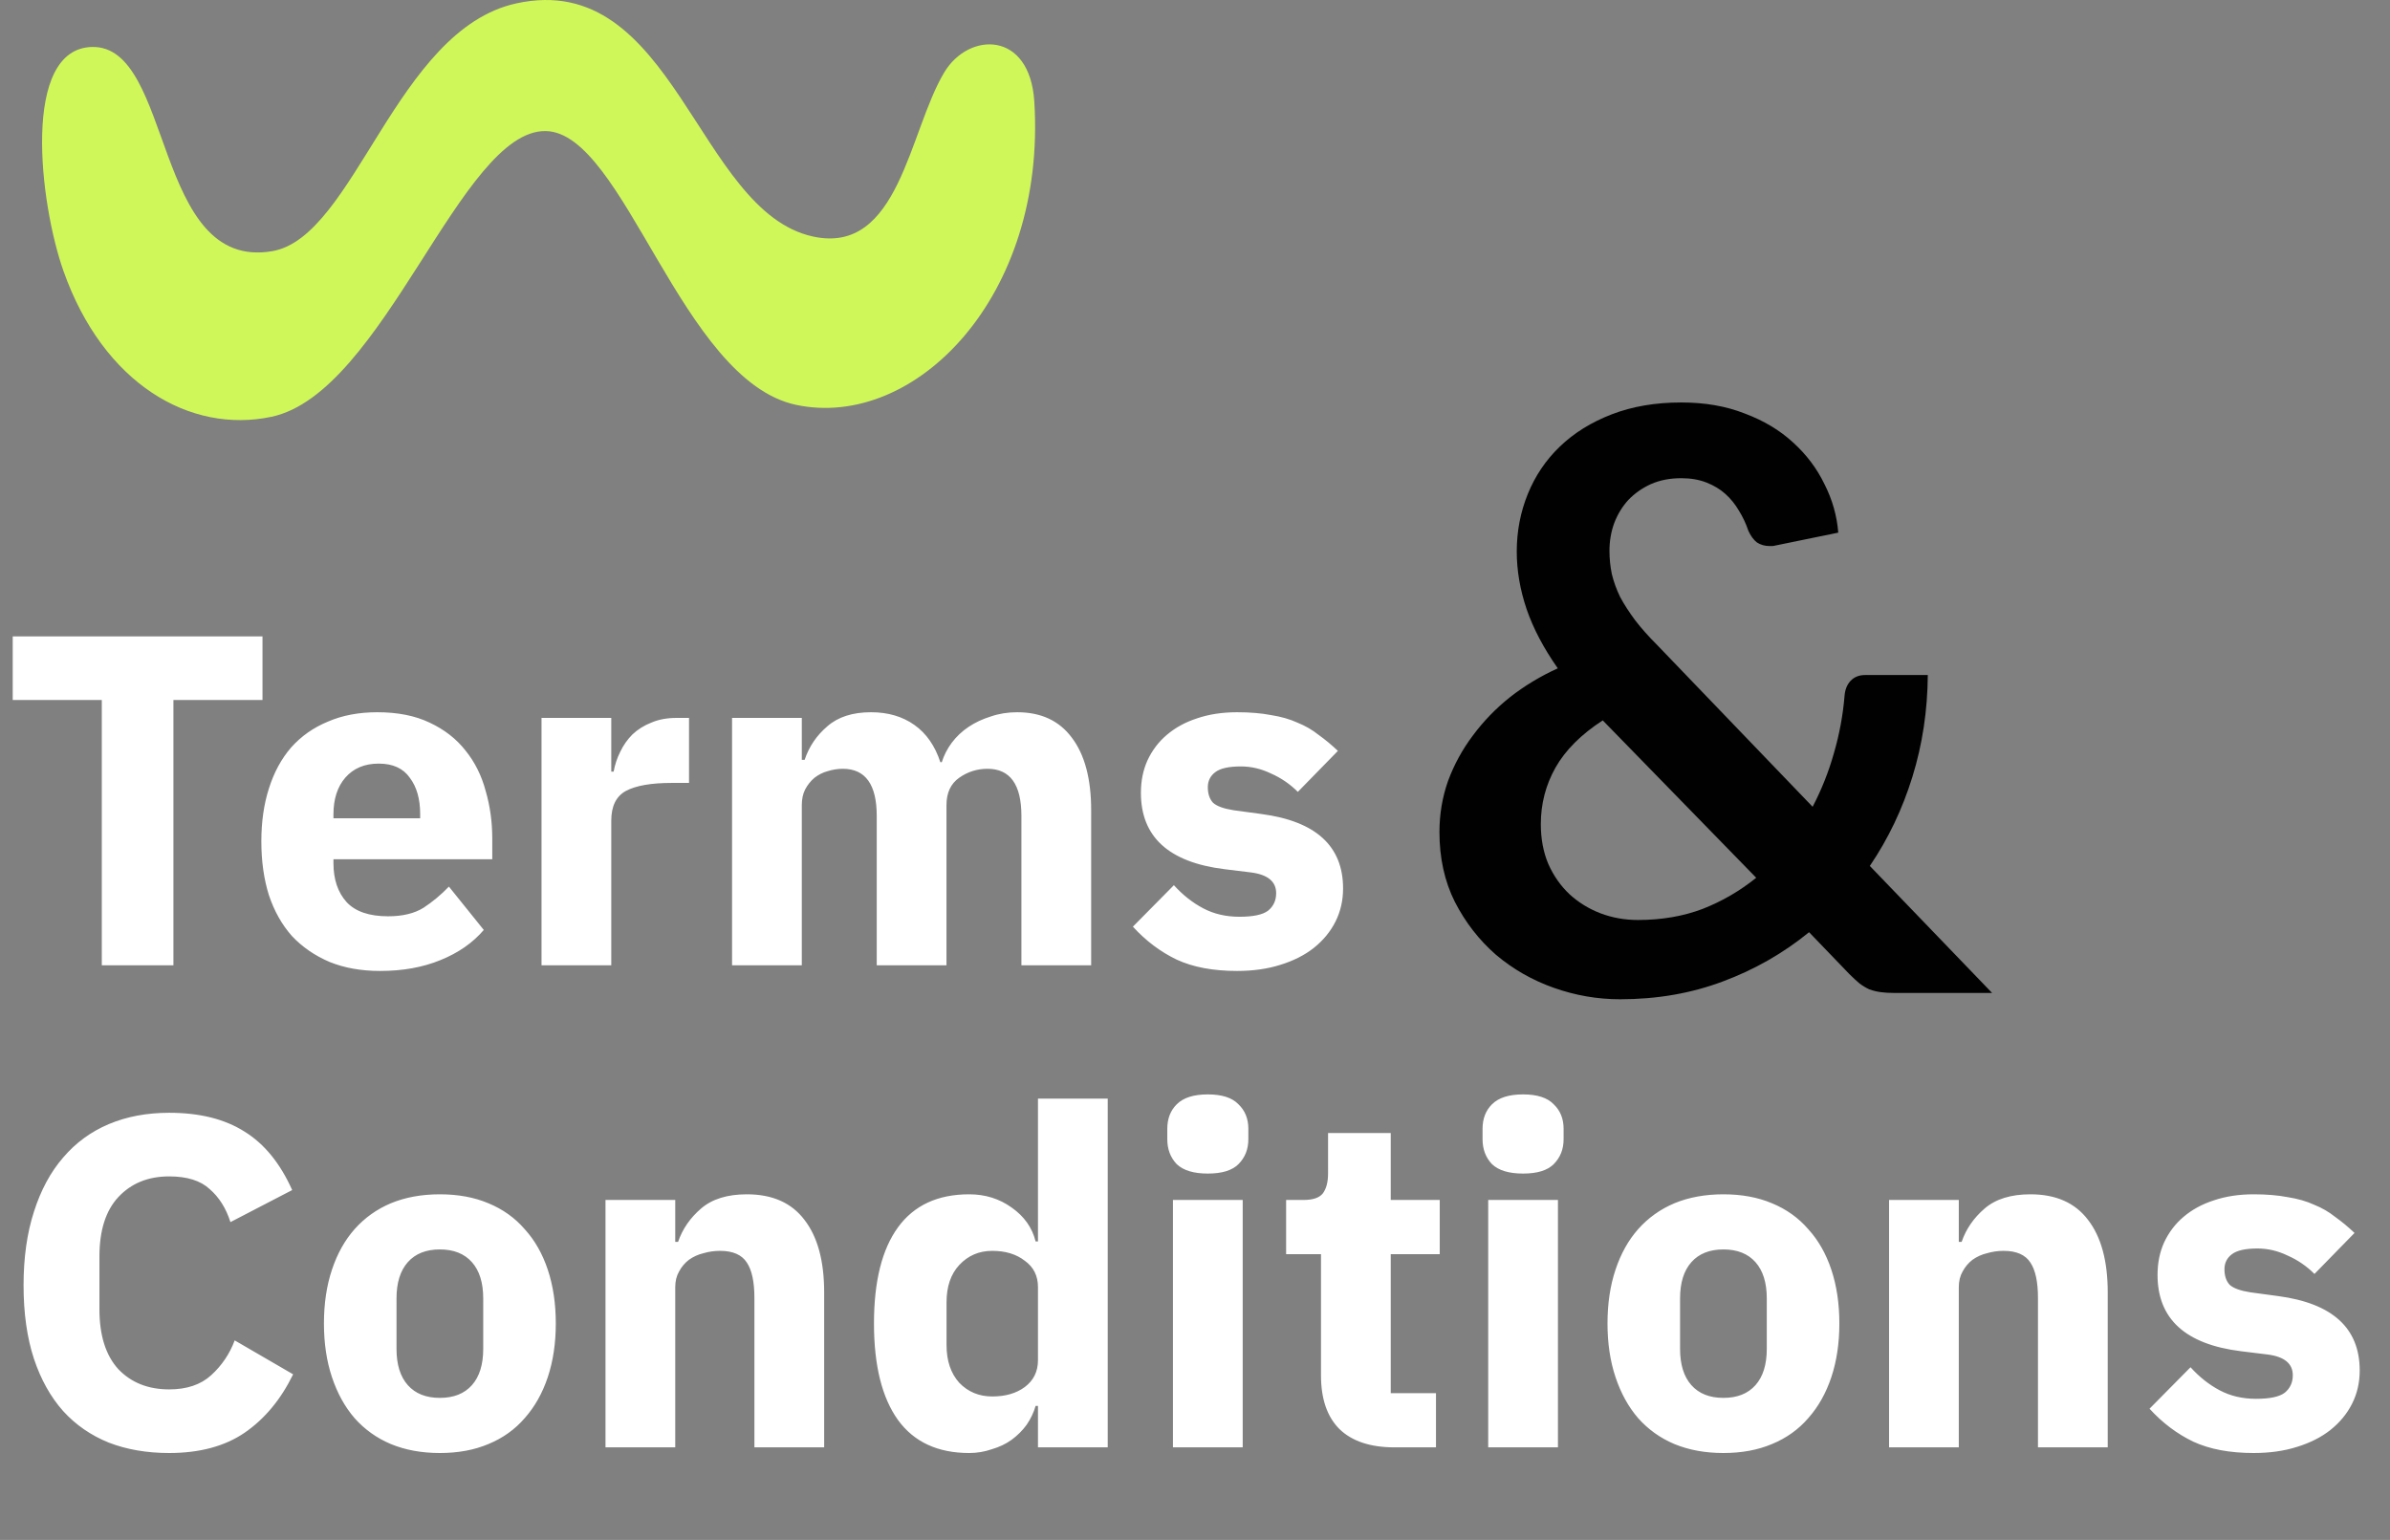
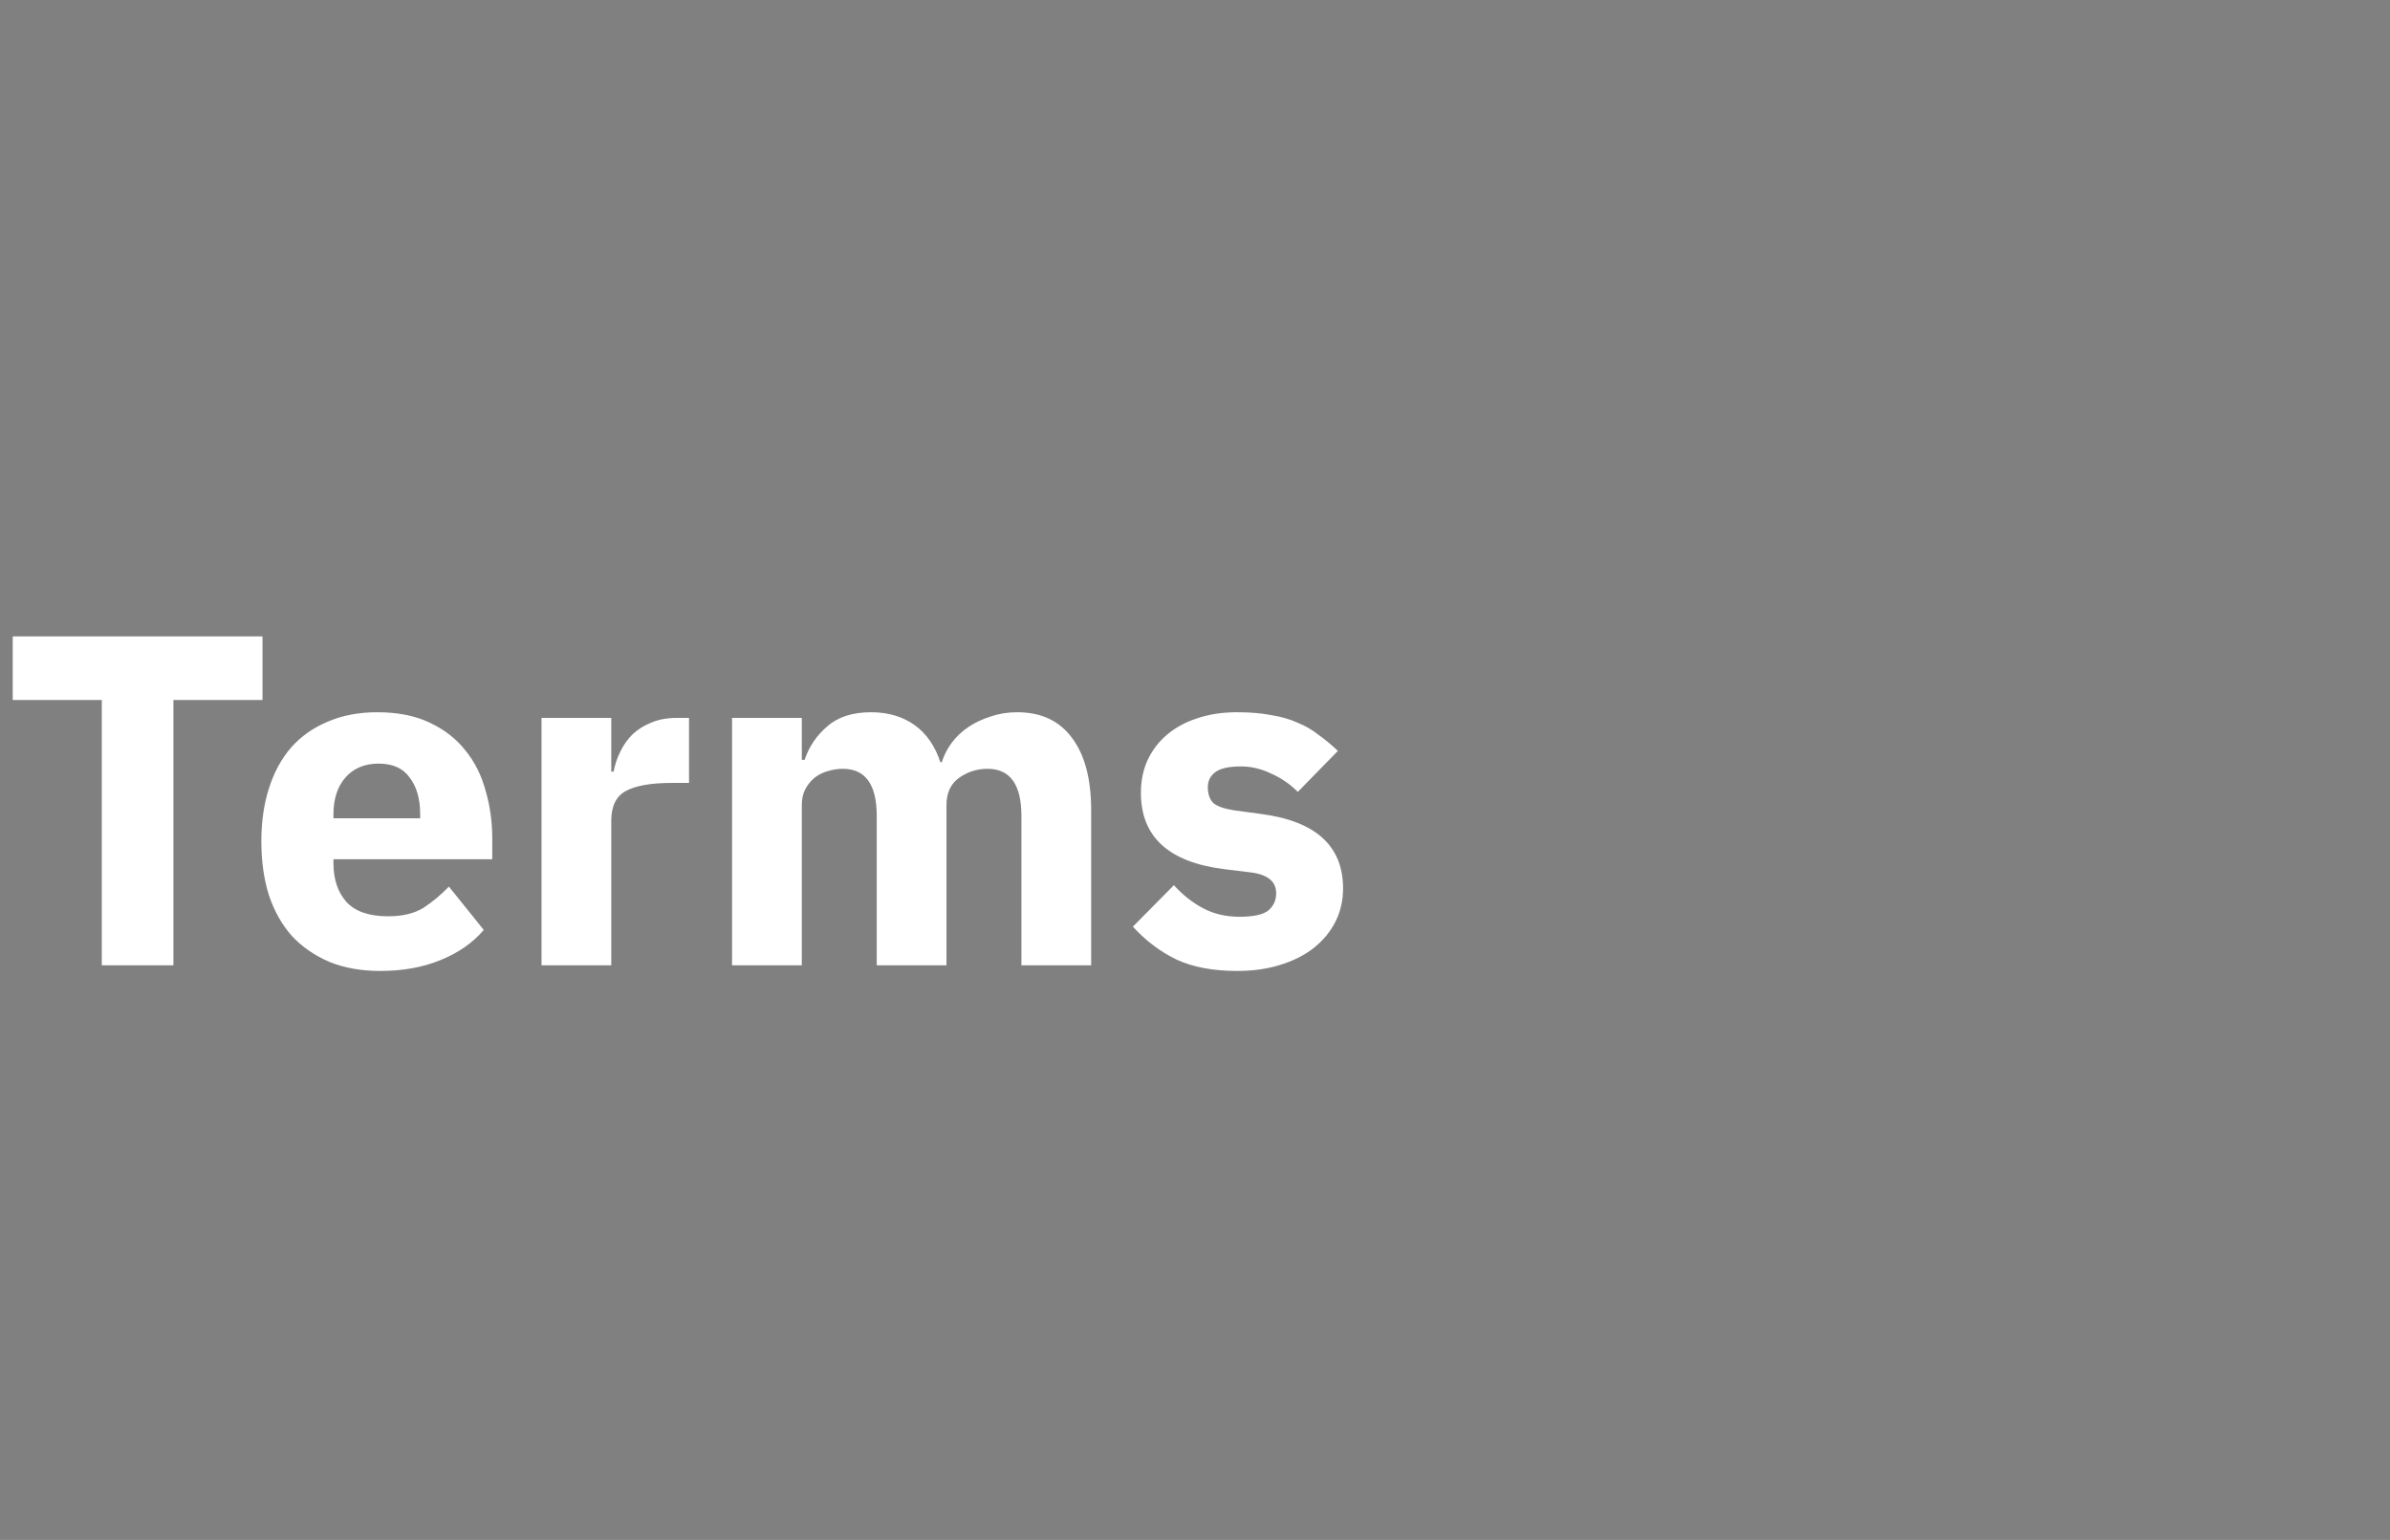
<svg xmlns="http://www.w3.org/2000/svg" width="284" height="183" viewBox="0 0 284 183" fill="none">
  <rect x="0" y="0" width="284" height="183" fill="#808080" stroke="none" />
-   <path d="M61.351 0.402C80.156 -3.716 82.786 25.128 96.629 28.113C106.85 30.316 107.997 15.61 112.205 8.602C115.119 3.751 122.367 3.638 122.903 12.05C124.383 35.243 108.73 51.099 94.608 48.114C80.909 45.215 74.208 15.723 64.841 15.575C54.742 15.413 45.639 46.703 32.256 49.53C22.585 51.576 12.292 45.615 7.548 32.222C4.693 24.161 2.504 5.738 10.961 5.581C20.626 5.401 18.192 32.276 32.353 29.848C42.179 28.162 47.034 3.535 61.351 0.402Z" fill="#D0F759" />
  <path d="M20.608 83.185V114.713H12.096V83.185H1.512V75.625H31.192V83.185H20.608ZM45.167 115.385C42.927 115.385 40.93 115.03 39.175 114.321C37.42 113.574 35.927 112.548 34.695 111.241C33.5 109.897 32.586 108.273 31.951 106.369C31.354 104.465 31.055 102.337 31.055 99.985C31.055 97.67 31.354 95.58 31.951 93.713C32.548 91.809 33.426 90.185 34.583 88.841C35.778 87.497 37.234 86.47 38.951 85.761C40.668 85.014 42.628 84.641 44.831 84.641C47.258 84.641 49.33 85.052 51.047 85.873C52.802 86.694 54.22 87.796 55.303 89.177C56.423 90.558 57.226 92.164 57.711 93.993C58.234 95.785 58.495 97.67 58.495 99.649V102.113H39.623V102.561C39.623 104.502 40.146 106.052 41.191 107.209C42.236 108.329 43.879 108.889 46.119 108.889C47.836 108.889 49.236 108.553 50.319 107.881C51.402 107.172 52.41 106.332 53.343 105.361L57.487 110.513C56.18 112.044 54.463 113.238 52.335 114.097C50.244 114.956 47.855 115.385 45.167 115.385ZM44.999 90.745C43.319 90.745 41.994 91.305 41.023 92.425C40.09 93.508 39.623 94.964 39.623 96.793V97.241H49.927V96.737C49.927 94.945 49.516 93.508 48.695 92.425C47.911 91.305 46.679 90.745 44.999 90.745ZM64.348 114.713V85.313H72.636V91.697H72.916C73.066 90.876 73.327 90.092 73.7 89.345C74.074 88.561 74.559 87.87 75.156 87.273C75.791 86.676 76.538 86.209 77.396 85.873C78.255 85.5 79.263 85.313 80.42 85.313H81.876V93.041H79.804C77.378 93.041 75.567 93.358 74.372 93.993C73.215 94.628 72.636 95.804 72.636 97.521V114.713H64.348ZM86.989 114.713V85.313H95.277V90.297H95.613C96.136 88.729 97.032 87.404 98.301 86.321C99.57 85.201 101.306 84.641 103.509 84.641C105.525 84.641 107.242 85.145 108.661 86.153C110.08 87.161 111.106 88.636 111.741 90.577H111.909C112.17 89.756 112.562 88.99 113.085 88.281C113.645 87.534 114.317 86.9 115.101 86.377C115.885 85.854 116.762 85.444 117.733 85.145C118.704 84.809 119.749 84.641 120.869 84.641C123.706 84.641 125.872 85.649 127.365 87.665C128.896 89.681 129.661 92.556 129.661 96.289V114.713H121.373V96.961C121.373 93.228 120.029 91.361 117.341 91.361C116.109 91.361 114.989 91.716 113.981 92.425C112.973 93.134 112.469 94.217 112.469 95.673V114.713H104.181V96.961C104.181 93.228 102.837 91.361 100.149 91.361C99.552 91.361 98.954 91.454 98.357 91.641C97.797 91.79 97.274 92.052 96.789 92.425C96.341 92.798 95.968 93.265 95.669 93.825C95.408 94.348 95.277 94.964 95.277 95.673V114.713H86.989ZM146.996 115.385C144.159 115.385 141.769 114.937 139.828 114.041C137.887 113.108 136.151 111.801 134.62 110.121L139.492 105.193C140.537 106.35 141.695 107.265 142.964 107.937C144.233 108.609 145.671 108.945 147.276 108.945C148.919 108.945 150.057 108.702 150.692 108.217C151.327 107.694 151.644 107.004 151.644 106.145C151.644 104.764 150.655 103.942 148.676 103.681L145.484 103.289C138.876 102.468 135.572 99.444 135.572 94.217C135.572 92.798 135.833 91.51 136.356 90.353C136.916 89.158 137.681 88.15 138.652 87.329C139.66 86.47 140.855 85.817 142.236 85.369C143.655 84.884 145.241 84.641 146.996 84.641C148.527 84.641 149.871 84.753 151.028 84.977C152.223 85.164 153.268 85.462 154.164 85.873C155.097 86.246 155.937 86.732 156.684 87.329C157.468 87.889 158.233 88.524 158.98 89.233L154.22 94.105C153.287 93.172 152.223 92.444 151.028 91.921C149.871 91.361 148.676 91.081 147.444 91.081C146.025 91.081 145.017 91.305 144.42 91.753C143.823 92.201 143.524 92.798 143.524 93.545C143.524 94.329 143.729 94.945 144.14 95.393C144.588 95.804 145.409 96.102 146.604 96.289L149.908 96.737C156.367 97.596 159.596 100.545 159.596 105.585C159.596 107.004 159.297 108.31 158.7 109.505C158.103 110.7 157.244 111.745 156.124 112.641C155.041 113.5 153.716 114.172 152.148 114.657C150.617 115.142 148.9 115.385 146.996 115.385Z" fill="white" />
-   <path d="M20.104 172.672C17.453 172.672 15.064 172.261 12.936 171.44C10.808 170.581 8.997 169.331 7.504 167.688C6.011 166.008 4.853 163.936 4.032 161.472C3.211 158.971 2.8 156.059 2.8 152.736C2.8 149.451 3.211 146.539 4.032 144C4.853 141.424 6.011 139.277 7.504 137.56C8.997 135.805 10.808 134.48 12.936 133.584C15.064 132.688 17.453 132.24 20.104 132.24C23.725 132.24 26.712 132.987 29.064 134.48C31.416 135.936 33.301 138.251 34.72 141.424L27.384 145.232C26.861 143.589 26.04 142.283 24.92 141.312C23.837 140.304 22.232 139.8 20.104 139.8C17.603 139.8 15.587 140.621 14.056 142.264C12.563 143.869 11.816 146.221 11.816 149.32V155.592C11.816 158.691 12.563 161.061 14.056 162.704C15.587 164.309 17.603 165.112 20.104 165.112C22.195 165.112 23.856 164.552 25.088 163.432C26.357 162.275 27.291 160.893 27.888 159.288L34.832 163.32C33.376 166.307 31.453 168.621 29.064 170.264C26.712 171.869 23.725 172.672 20.104 172.672ZM52.269 172.672C50.103 172.672 48.162 172.317 46.445 171.608C44.765 170.899 43.327 169.872 42.133 168.528C40.975 167.184 40.079 165.56 39.445 163.656C38.81 161.752 38.493 159.624 38.493 157.272C38.493 154.92 38.81 152.792 39.445 150.888C40.079 148.984 40.975 147.379 42.133 146.072C43.327 144.728 44.765 143.701 46.445 142.992C48.162 142.283 50.103 141.928 52.269 141.928C54.434 141.928 56.357 142.283 58.037 142.992C59.754 143.701 61.191 144.728 62.349 146.072C63.543 147.379 64.458 148.984 65.093 150.888C65.727 152.792 66.045 154.92 66.045 157.272C66.045 159.624 65.727 161.752 65.093 163.656C64.458 165.56 63.543 167.184 62.349 168.528C61.191 169.872 59.754 170.899 58.037 171.608C56.357 172.317 54.434 172.672 52.269 172.672ZM52.269 166.12C53.911 166.12 55.181 165.616 56.077 164.608C56.973 163.6 57.421 162.163 57.421 160.296V154.304C57.421 152.437 56.973 151 56.077 149.992C55.181 148.984 53.911 148.48 52.269 148.48C50.626 148.48 49.357 148.984 48.461 149.992C47.565 151 47.117 152.437 47.117 154.304V160.296C47.117 162.163 47.565 163.6 48.461 164.608C49.357 165.616 50.626 166.12 52.269 166.12ZM71.95 172V142.6H80.238V147.584H80.574C81.097 146.053 82.011 144.728 83.318 143.608C84.625 142.488 86.435 141.928 88.75 141.928C91.774 141.928 94.051 142.936 95.582 144.952C97.15 146.968 97.934 149.843 97.934 153.576V172H89.646V154.248C89.646 152.344 89.347 150.944 88.75 150.048C88.153 149.115 87.089 148.648 85.558 148.648C84.886 148.648 84.233 148.741 83.598 148.928C82.963 149.077 82.385 149.339 81.862 149.712C81.377 150.085 80.985 150.552 80.686 151.112C80.387 151.635 80.238 152.251 80.238 152.96V172H71.95ZM123.341 167.072H123.061C122.837 167.856 122.483 168.603 121.997 169.312C121.512 169.984 120.915 170.581 120.205 171.104C119.533 171.589 118.749 171.963 117.853 172.224C116.995 172.523 116.099 172.672 115.165 172.672C111.432 172.672 108.613 171.365 106.709 168.752C104.805 166.101 103.853 162.275 103.853 157.272C103.853 152.269 104.805 148.461 106.709 145.848C108.613 143.235 111.432 141.928 115.165 141.928C117.069 141.928 118.749 142.451 120.205 143.496C121.699 144.541 122.651 145.885 123.061 147.528H123.341V130.56H131.629V172H123.341V167.072ZM117.909 165.952C119.477 165.952 120.765 165.579 121.773 164.832C122.819 164.048 123.341 162.984 123.341 161.64V152.96C123.341 151.616 122.819 150.571 121.773 149.824C120.765 149.04 119.477 148.648 117.909 148.648C116.341 148.648 115.035 149.208 113.989 150.328C112.981 151.411 112.477 152.885 112.477 154.752V159.848C112.477 161.715 112.981 163.208 113.989 164.328C115.035 165.411 116.341 165.952 117.909 165.952ZM143.524 139.464C141.844 139.464 140.612 139.091 139.828 138.344C139.081 137.56 138.708 136.571 138.708 135.376V134.144C138.708 132.949 139.081 131.979 139.828 131.232C140.612 130.448 141.844 130.056 143.524 130.056C145.204 130.056 146.417 130.448 147.164 131.232C147.948 131.979 148.34 132.949 148.34 134.144V135.376C148.34 136.571 147.948 137.56 147.164 138.344C146.417 139.091 145.204 139.464 143.524 139.464ZM139.38 142.6H147.668V172H139.38V142.6ZM165.707 172C162.832 172 160.648 171.272 159.155 169.816C157.699 168.36 156.971 166.232 156.971 163.432V149.04H152.827V142.6H154.899C156.019 142.6 156.784 142.339 157.195 141.816C157.606 141.256 157.811 140.472 157.811 139.464V134.648H165.259V142.6H171.083V149.04H165.259V165.56H170.635V172H165.707ZM180.985 139.464C179.305 139.464 178.073 139.091 177.289 138.344C176.542 137.56 176.169 136.571 176.169 135.376V134.144C176.169 132.949 176.542 131.979 177.289 131.232C178.073 130.448 179.305 130.056 180.985 130.056C182.665 130.056 183.878 130.448 184.625 131.232C185.409 131.979 185.801 132.949 185.801 134.144V135.376C185.801 136.571 185.409 137.56 184.625 138.344C183.878 139.091 182.665 139.464 180.985 139.464ZM176.841 142.6H185.129V172H176.841V142.6ZM204.792 172.672C202.627 172.672 200.685 172.317 198.968 171.608C197.288 170.899 195.851 169.872 194.656 168.528C193.499 167.184 192.603 165.56 191.968 163.656C191.333 161.752 191.016 159.624 191.016 157.272C191.016 154.92 191.333 152.792 191.968 150.888C192.603 148.984 193.499 147.379 194.656 146.072C195.851 144.728 197.288 143.701 198.968 142.992C200.685 142.283 202.627 141.928 204.792 141.928C206.957 141.928 208.88 142.283 210.56 142.992C212.277 143.701 213.715 144.728 214.872 146.072C216.067 147.379 216.981 148.984 217.616 150.888C218.251 152.792 218.568 154.92 218.568 157.272C218.568 159.624 218.251 161.752 217.616 163.656C216.981 165.56 216.067 167.184 214.872 168.528C213.715 169.872 212.277 170.899 210.56 171.608C208.88 172.317 206.957 172.672 204.792 172.672ZM204.792 166.12C206.435 166.12 207.704 165.616 208.6 164.608C209.496 163.6 209.944 162.163 209.944 160.296V154.304C209.944 152.437 209.496 151 208.6 149.992C207.704 148.984 206.435 148.48 204.792 148.48C203.149 148.48 201.88 148.984 200.984 149.992C200.088 151 199.64 152.437 199.64 154.304V160.296C199.64 162.163 200.088 163.6 200.984 164.608C201.88 165.616 203.149 166.12 204.792 166.12ZM224.473 172V142.6H232.761V147.584H233.097C233.62 146.053 234.535 144.728 235.841 143.608C237.148 142.488 238.959 141.928 241.273 141.928C244.297 141.928 246.575 142.936 248.105 144.952C249.673 146.968 250.457 149.843 250.457 153.576V172H242.169V154.248C242.169 152.344 241.871 150.944 241.273 150.048C240.676 149.115 239.612 148.648 238.081 148.648C237.409 148.648 236.756 148.741 236.121 148.928C235.487 149.077 234.908 149.339 234.385 149.712C233.9 150.085 233.508 150.552 233.209 151.112C232.911 151.635 232.761 152.251 232.761 152.96V172H224.473ZM267.801 172.672C264.963 172.672 262.574 172.224 260.633 171.328C258.691 170.395 256.955 169.088 255.425 167.408L260.297 162.48C261.342 163.637 262.499 164.552 263.769 165.224C265.038 165.896 266.475 166.232 268.081 166.232C269.723 166.232 270.862 165.989 271.497 165.504C272.131 164.981 272.449 164.291 272.449 163.432C272.449 162.051 271.459 161.229 269.481 160.968L266.289 160.576C259.681 159.755 256.377 156.731 256.377 151.504C256.377 150.085 256.638 148.797 257.161 147.64C257.721 146.445 258.486 145.437 259.457 144.616C260.465 143.757 261.659 143.104 263.041 142.656C264.459 142.171 266.046 141.928 267.801 141.928C269.331 141.928 270.675 142.04 271.833 142.264C273.027 142.451 274.073 142.749 274.969 143.16C275.902 143.533 276.742 144.019 277.489 144.616C278.273 145.176 279.038 145.811 279.785 146.52L275.025 151.392C274.091 150.459 273.027 149.731 271.833 149.208C270.675 148.648 269.481 148.368 268.249 148.368C266.83 148.368 265.822 148.592 265.225 149.04C264.627 149.488 264.329 150.085 264.329 150.832C264.329 151.616 264.534 152.232 264.945 152.68C265.393 153.091 266.214 153.389 267.409 153.576L270.713 154.024C277.171 154.883 280.401 157.832 280.401 162.872C280.401 164.291 280.102 165.597 279.505 166.792C278.907 167.987 278.049 169.032 276.929 169.928C275.846 170.787 274.521 171.459 272.953 171.944C271.422 172.429 269.705 172.672 267.801 172.672Z" fill="white" />
-   <path d="M199.781 47.828C202.594 47.828 205.109 48.266 207.328 49.141C209.578 49.984 211.484 51.125 213.047 52.562C214.641 54 215.891 55.656 216.797 57.531C217.734 59.375 218.281 61.297 218.438 63.297L210.891 64.844C210.797 64.875 210.688 64.891 210.562 64.891C210.469 64.891 210.375 64.891 210.281 64.891C209.719 64.891 209.219 64.75 208.781 64.469C208.375 64.156 208.031 63.688 207.75 63.062C207.469 62.219 207.094 61.422 206.625 60.672C206.188 59.922 205.656 59.266 205.031 58.703C204.406 58.141 203.656 57.688 202.781 57.344C201.906 57 200.906 56.828 199.781 56.828C198.438 56.828 197.234 57.062 196.172 57.531C195.141 58 194.25 58.625 193.5 59.406C192.781 60.188 192.219 61.109 191.812 62.172C191.438 63.203 191.25 64.297 191.25 65.453C191.25 66.391 191.344 67.312 191.531 68.219C191.75 69.125 192.078 70.031 192.516 70.938C192.984 71.812 193.578 72.734 194.297 73.703C195.016 74.641 195.906 75.641 196.969 76.703L215.391 95.875C216.453 93.844 217.297 91.719 217.922 89.5C218.578 87.25 219 84.969 219.188 82.656C219.25 81.938 219.484 81.359 219.891 80.922C220.328 80.453 220.906 80.219 221.625 80.219H229.078C229.047 84.438 228.438 88.469 227.25 92.312C226.062 96.156 224.375 99.688 222.188 102.906L236.719 118H225.094C224.5 118 223.969 117.969 223.5 117.906C223.031 117.844 222.578 117.734 222.141 117.578C221.734 117.391 221.344 117.156 220.969 116.875C220.594 116.562 220.188 116.188 219.75 115.75L214.969 110.781C211.906 113.281 208.484 115.234 204.703 116.641C200.953 118.047 196.891 118.75 192.516 118.75C189.828 118.75 187.203 118.297 184.641 117.391C182.078 116.484 179.781 115.172 177.75 113.453C175.75 111.703 174.125 109.609 172.875 107.172C171.656 104.734 171.047 101.969 171.047 98.875C171.047 96.75 171.391 94.719 172.078 92.781C172.797 90.844 173.781 89.047 175.031 87.391C176.281 85.703 177.75 84.188 179.438 82.844C181.156 81.5 183.047 80.359 185.109 79.422C183.422 77.016 182.188 74.672 181.406 72.391C180.625 70.078 180.234 67.797 180.234 65.547C180.234 63.141 180.672 60.859 181.547 58.703C182.422 56.547 183.688 54.672 185.344 53.078C187.031 51.453 189.094 50.172 191.531 49.234C193.969 48.297 196.719 47.828 199.781 47.828ZM183.094 97.938C183.094 99.688 183.391 101.266 183.984 102.672C184.609 104.078 185.453 105.281 186.516 106.281C187.578 107.25 188.797 108 190.172 108.531C191.578 109.062 193.062 109.328 194.625 109.328C197.438 109.328 200 108.891 202.312 108.016C204.625 107.109 206.75 105.875 208.688 104.312L190.453 85.609C187.891 87.266 186.016 89.141 184.828 91.234C183.672 93.297 183.094 95.531 183.094 97.938Z" fill="#010101" />
</svg>